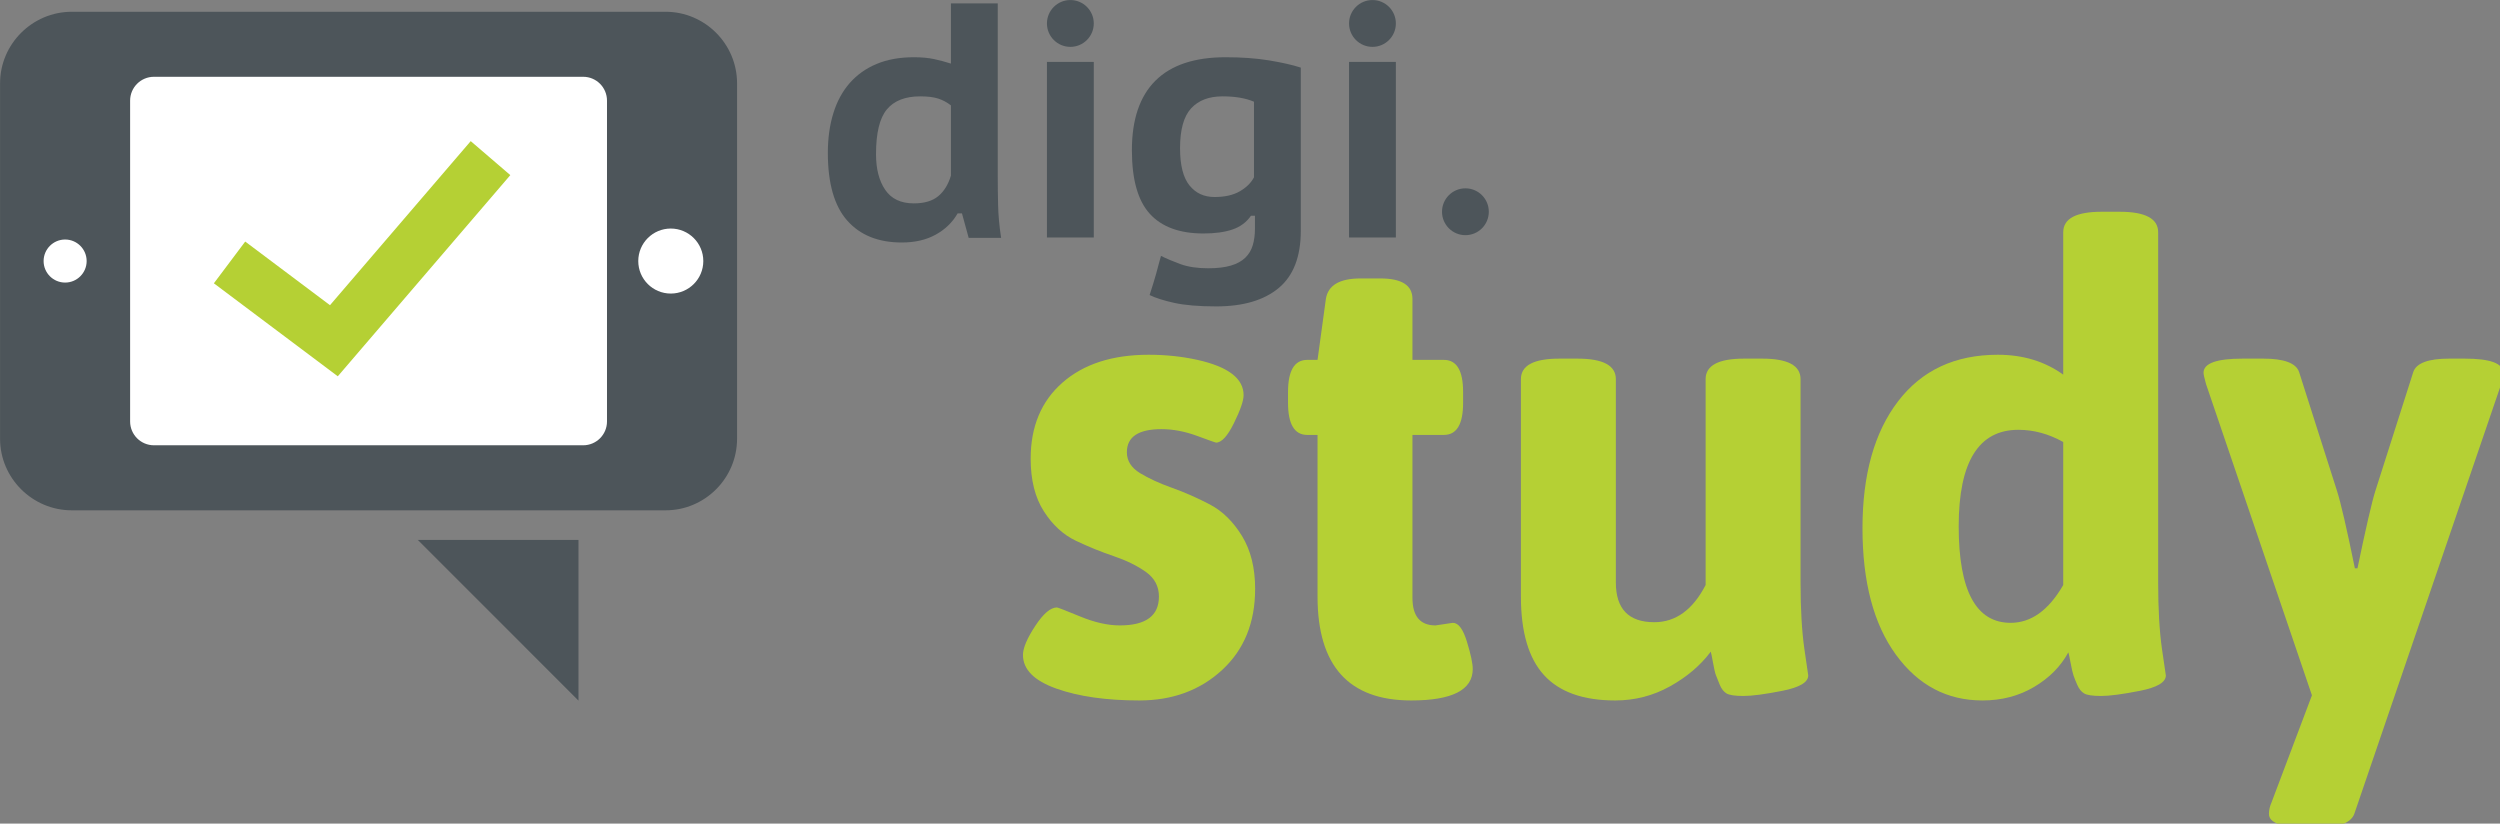
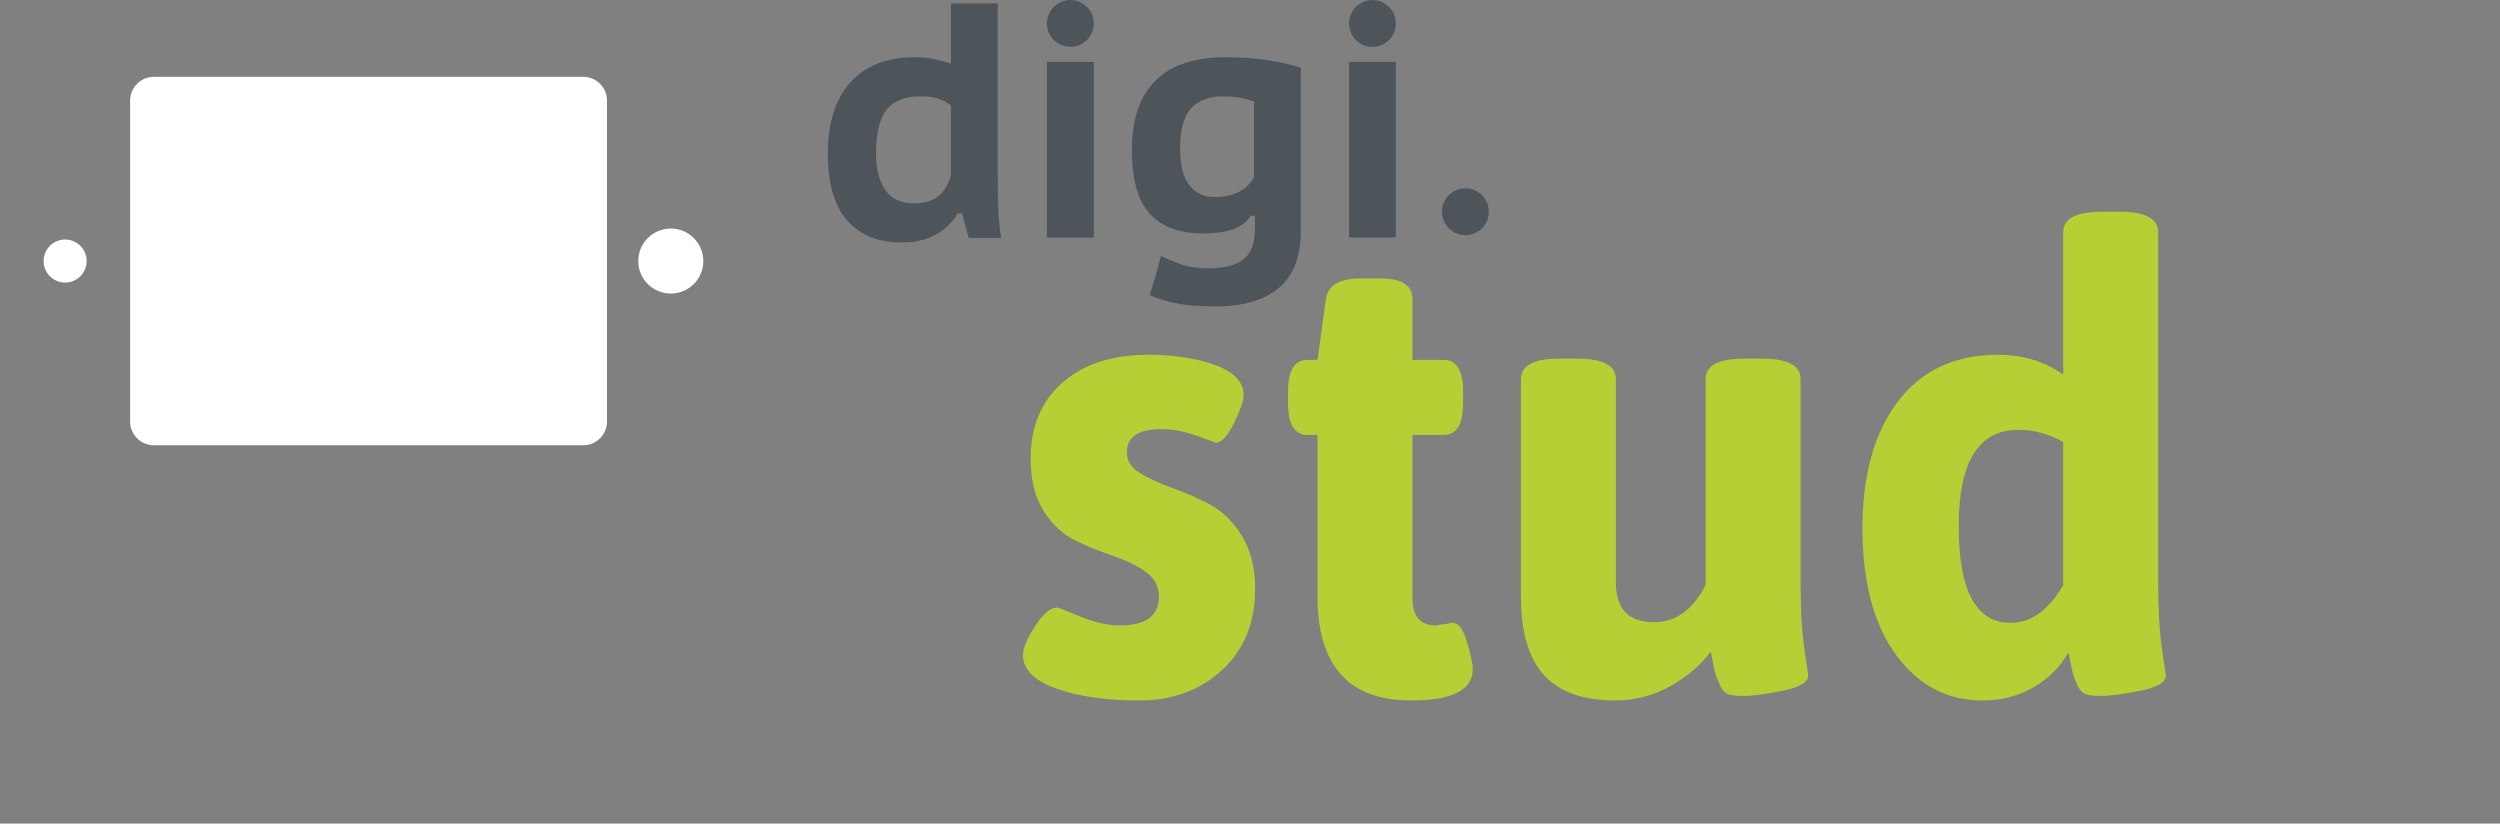
<svg xmlns="http://www.w3.org/2000/svg" width="100%" height="100%" viewBox="0 0 601 198" version="1.1" xml:space="preserve" style="fill-rule:evenodd;clip-rule:evenodd;stroke-linejoin:round;stroke-miterlimit:2;">
  <rect x="0" y="0" width="601" height="198" fill="#808080" stroke="none" />
  <g transform="matrix(4.167,0,0,4.167,-185.275,-107.5)">
-     <path d="M44.466,51.109L44.466,30.606C44.466,28.334 46.331,26.477 48.604,26.477L82.861,26.477C85.133,26.477 86.985,28.334 86.985,30.606L86.985,51.109C86.985,53.383 85.133,55.239 82.861,55.239L48.604,55.239C46.331,55.239 44.466,53.383 44.466,51.109Z" style="fill:rgb(77,85,90);" />
    <path d="M53.345,30.228C52.585,30.228 51.969,30.844 51.969,31.603L51.969,50.112C51.969,50.872 52.585,51.487 53.345,51.487L78.106,51.487C78.866,51.487 79.481,50.872 79.481,50.112L79.481,31.603C79.481,30.844 78.866,30.228 78.106,30.228L53.345,30.228Z" style="fill:white;" />
    <path d="M81.285,40.859C81.285,41.894 82.125,42.734 83.161,42.734C84.196,42.734 85.037,41.894 85.037,40.859C85.037,39.823 84.196,38.983 83.161,38.983C82.125,38.983 81.285,39.823 81.285,40.859Z" style="fill:white;" />
    <path d="M46.978,40.859C46.978,41.544 47.535,42.1 48.219,42.1C48.905,42.1 49.461,41.544 49.461,40.859C49.461,40.173 48.905,39.616 48.219,39.616C47.535,39.616 46.978,40.173 46.978,40.859Z" style="fill:white;" />
-     <path d="M77.836,56.949L77.836,66.218L68.568,56.949L77.836,56.949Z" style="fill:rgb(77,85,90);fill-rule:nonzero;" />
-     <path d="M71.619,33.94L63.5,43.405L58.609,39.734L56.801,42.142L63.95,47.507L73.903,35.901L71.619,33.94Z" style="fill:rgb(181,208,52);fill-rule:nonzero;" />
    <path d="M97.181,37.531C97.786,37.531 98.255,37.394 98.589,37.116C98.924,36.841 99.168,36.445 99.323,35.93L99.323,31.878C99.091,31.698 98.844,31.566 98.58,31.482C98.316,31.399 97.973,31.357 97.548,31.357C96.686,31.357 96.045,31.608 95.627,32.109C95.21,32.611 95.001,33.473 95.001,34.695C95.001,35.544 95.177,36.229 95.532,36.75C95.885,37.27 96.435,37.531 97.181,37.531ZM102.024,35.95C102.024,36.49 102.031,37.05 102.044,37.629C102.057,38.207 102.114,38.837 102.218,39.519L100.346,39.519L99.96,38.11L99.709,38.11C99.413,38.625 98.992,39.033 98.445,39.335C97.898,39.638 97.246,39.788 96.487,39.788C95.136,39.788 94.087,39.367 93.342,38.525C92.596,37.683 92.222,36.38 92.222,34.618C92.222,33.769 92.329,33.004 92.542,32.322C92.753,31.64 93.069,31.061 93.487,30.585C93.905,30.11 94.421,29.743 95.04,29.485C95.657,29.228 96.372,29.1 97.181,29.1C97.631,29.1 98.021,29.136 98.349,29.206C98.677,29.276 99.001,29.364 99.323,29.466L99.323,25.993L102.024,25.993L102.024,35.95Z" style="fill:rgb(77,85,90);fill-rule:nonzero;" />
    <rect x="104.862" y="29.37" width="2.702" height="10.129" style="fill:rgb(77,85,90);fill-rule:nonzero;" />
    <path d="M114.529,37.164C115.12,37.164 115.605,37.055 115.984,36.837C116.364,36.618 116.639,36.348 116.806,36.027L116.806,31.666C116.329,31.46 115.725,31.357 114.991,31.357C114.207,31.357 113.603,31.589 113.178,32.051C112.753,32.515 112.541,33.28 112.541,34.348C112.541,35.325 112.721,36.039 113.081,36.49C113.441,36.94 113.923,37.164 114.529,37.164ZM119.507,39.114C119.507,40.606 119.082,41.705 118.233,42.413C117.385,43.12 116.181,43.475 114.625,43.475C113.622,43.475 112.814,43.406 112.203,43.271C111.592,43.136 111.12,42.985 110.785,42.819C110.952,42.303 111.078,41.895 111.161,41.593C111.245,41.291 111.306,41.063 111.345,40.908C111.384,40.754 111.416,40.638 111.441,40.561C111.75,40.715 112.123,40.873 112.561,41.034C112.997,41.194 113.532,41.275 114.162,41.275C114.689,41.275 115.127,41.223 115.474,41.12C115.821,41.017 116.098,40.866 116.304,40.667C116.509,40.467 116.653,40.226 116.737,39.943C116.821,39.66 116.862,39.345 116.862,38.998L116.862,38.245L116.632,38.245C116.375,38.618 116.021,38.882 115.57,39.036C115.12,39.191 114.561,39.268 113.892,39.268C112.516,39.268 111.483,38.889 110.795,38.13C110.106,37.371 109.763,36.149 109.763,34.463C109.763,32.688 110.217,31.35 111.123,30.45C112.029,29.55 113.377,29.1 115.165,29.1C116.104,29.1 116.943,29.161 117.684,29.283C118.422,29.406 119.03,29.543 119.507,29.698L119.507,39.114Z" style="fill:rgb(77,85,90);fill-rule:nonzero;" />
    <rect x="122.291" y="29.37" width="2.701" height="10.129" style="fill:rgb(77,85,90);fill-rule:nonzero;" />
    <path d="M107.564,27.151C107.564,27.897 106.959,28.502 106.213,28.502C105.468,28.502 104.862,27.897 104.862,27.151C104.862,26.405 105.468,25.8 106.213,25.8C106.959,25.8 107.564,26.405 107.564,27.151Z" style="fill:rgb(77,85,90);fill-rule:nonzero;" />
    <path d="M124.992,27.151C124.992,27.897 124.388,28.502 123.642,28.502C122.896,28.502 122.291,27.897 122.291,27.151C122.291,26.405 122.896,25.8 123.642,25.8C124.388,25.8 124.992,26.405 124.992,27.151Z" style="fill:rgb(77,85,90);fill-rule:nonzero;" />
    <path d="M130.354,38.014C130.354,38.76 129.751,39.365 129.005,39.365C128.259,39.365 127.654,38.76 127.654,38.014C127.654,37.268 128.259,36.663 129.005,36.663C129.751,36.663 130.354,37.268 130.354,38.014Z" style="fill:rgb(77,85,90);fill-rule:nonzero;" />
    <path d="M103.479,63.581C103.479,63.186 103.713,62.632 104.182,61.916C104.65,61.201 105.07,60.843 105.44,60.843C105.489,60.843 105.934,61.015 106.772,61.361C107.61,61.707 108.375,61.879 109.066,61.879C110.57,61.879 111.323,61.324 111.323,60.214C111.323,59.622 111.069,59.147 110.564,58.789C110.059,58.431 109.441,58.13 108.715,57.883C107.986,57.636 107.259,57.341 106.531,56.995C105.804,56.649 105.187,56.083 104.682,55.293C104.176,54.504 103.923,53.492 103.923,52.259C103.923,50.409 104.533,48.947 105.755,47.874C106.976,46.802 108.634,46.264 110.731,46.264C111.718,46.264 112.655,46.363 113.543,46.56C115.319,46.956 116.207,47.634 116.207,48.595C116.207,48.917 116.022,49.453 115.652,50.205C115.282,50.958 114.937,51.334 114.616,51.334C114.591,51.334 114.228,51.204 113.524,50.945C112.821,50.686 112.137,50.556 111.471,50.556C110.139,50.556 109.473,51.001 109.473,51.888C109.473,52.383 109.726,52.783 110.231,53.092C110.736,53.4 111.354,53.683 112.081,53.942C112.809,54.201 113.537,54.522 114.265,54.904C114.992,55.287 115.608,55.891 116.114,56.718C116.62,57.544 116.873,58.561 116.873,59.769C116.873,61.719 116.237,63.279 114.968,64.45C113.697,65.622 112.105,66.208 110.194,66.208C108.282,66.208 106.686,65.979 105.403,65.523C104.12,65.067 103.479,64.42 103.479,63.581Z" style="fill:rgb(181,208,52);fill-rule:nonzero;" />
    <path d="M127.281,61.879L128.28,61.73C128.601,61.73 128.871,62.094 129.093,62.822C129.315,63.55 129.427,64.074 129.427,64.394C129.427,65.603 128.243,66.208 125.875,66.208C122.273,66.208 120.473,64.21 120.473,60.214L120.473,50.889L119.881,50.889C119.141,50.889 118.771,50.273 118.771,49.04L118.771,48.411C118.771,47.178 119.141,46.56 119.881,46.56L120.473,46.56L120.954,43.046C121.077,42.257 121.743,41.862 122.952,41.862L124.099,41.862C125.332,41.862 125.949,42.257 125.949,43.046L125.949,46.56L127.762,46.56C128.502,46.56 128.871,47.178 128.871,48.411L128.871,49.04C128.871,50.273 128.502,50.889 127.762,50.889L125.949,50.889L125.949,60.288C125.949,61.348 126.393,61.879 127.281,61.879Z" style="fill:rgb(181,208,52);fill-rule:nonzero;" />
    <path d="M132.206,60.214L132.206,47.671C132.206,46.882 132.946,46.487 134.427,46.487L135.463,46.487C136.942,46.487 137.683,46.882 137.683,47.671L137.683,59.399C137.683,60.929 138.423,61.694 139.902,61.694C141.136,61.694 142.122,60.978 142.862,59.548L142.862,47.671C142.862,46.882 143.603,46.487 145.082,46.487L146.118,46.487C147.599,46.487 148.339,46.882 148.339,47.671L148.339,59.399C148.339,60.929 148.412,62.212 148.561,63.248L148.782,64.764C148.782,65.16 148.283,65.456 147.284,65.653C146.285,65.85 145.539,65.949 145.046,65.949C144.552,65.949 144.225,65.899 144.064,65.801C143.904,65.702 143.774,65.536 143.677,65.302C143.577,65.067 143.504,64.882 143.454,64.746C143.404,64.611 143.35,64.37 143.288,64.024C143.227,63.679 143.183,63.469 143.158,63.395C142.566,64.185 141.783,64.851 140.809,65.393C139.834,65.936 138.779,66.208 137.645,66.208C135.796,66.208 134.427,65.72 133.538,64.746C132.65,63.772 132.206,62.261 132.206,60.214Z" style="fill:rgb(181,208,52);fill-rule:nonzero;" />
    <path d="M160.459,61.73C161.644,61.73 162.654,61.004 163.493,59.548L163.493,51.297C162.654,50.828 161.791,50.594 160.903,50.594C158.609,50.594 157.462,52.45 157.462,56.162C157.462,59.875 158.461,61.73 160.459,61.73ZM158.831,66.208C156.783,66.208 155.119,65.326 153.836,63.562C152.554,61.799 151.912,59.369 151.912,56.273C151.912,53.178 152.597,50.736 153.966,48.947C155.335,47.159 157.253,46.264 159.72,46.264C161.175,46.264 162.433,46.647 163.493,47.412L163.493,39.198C163.493,38.409 164.233,38.014 165.714,38.014L166.749,38.014C168.229,38.014 168.97,38.409 168.97,39.198L168.97,59.399C168.97,60.929 169.043,62.212 169.191,63.248L169.413,64.764C169.413,65.16 168.914,65.456 167.915,65.653C166.916,65.85 166.17,65.949 165.677,65.949C165.183,65.949 164.856,65.899 164.696,65.801C164.535,65.702 164.405,65.542 164.308,65.32C164.209,65.097 164.135,64.913 164.085,64.764C164.036,64.617 163.98,64.376 163.919,64.043C163.857,63.71 163.813,63.507 163.789,63.432C163.346,64.247 162.686,64.913 161.81,65.43C160.934,65.949 159.941,66.208 158.831,66.208Z" style="fill:rgb(181,208,52);fill-rule:nonzero;" />
-     <path d="M171.588,47.301C171.588,46.759 172.34,46.487 173.845,46.487L175.028,46.487C176.237,46.487 176.928,46.746 177.101,47.263L179.284,54.108C179.506,54.8 179.851,56.292 180.319,58.586L180.468,58.586C180.961,56.218 181.306,54.725 181.504,54.108L183.687,47.263C183.859,46.746 184.55,46.487 185.759,46.487L186.646,46.487C188.127,46.487 188.867,46.759 188.867,47.301C188.867,47.473 188.83,47.695 188.756,47.967L180.283,72.757C180.085,73.274 179.395,73.534 178.211,73.534L177.582,73.534C176.102,73.534 175.361,73.274 175.361,72.757C175.361,72.535 175.411,72.312 175.51,72.091L177.841,65.912L171.735,47.967C171.637,47.622 171.588,47.399 171.588,47.301Z" style="fill:rgb(181,208,52);fill-rule:nonzero;" />
  </g>
</svg>